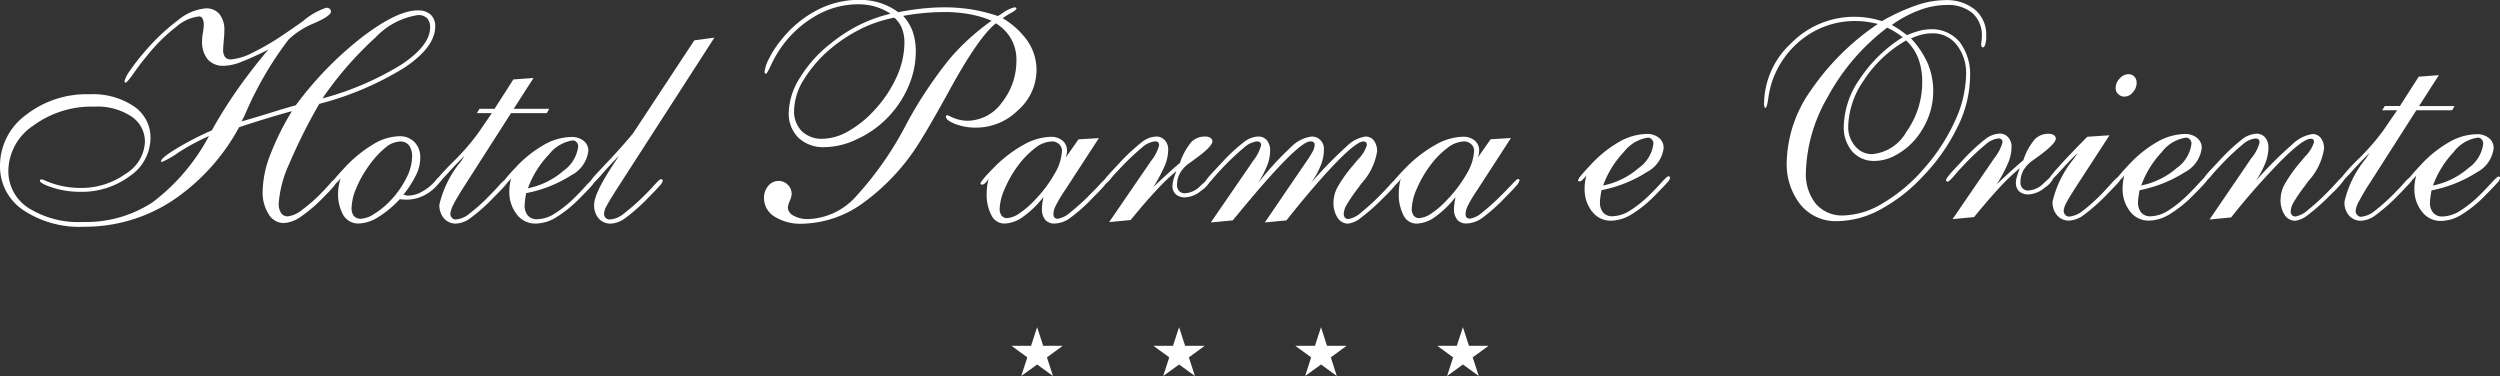
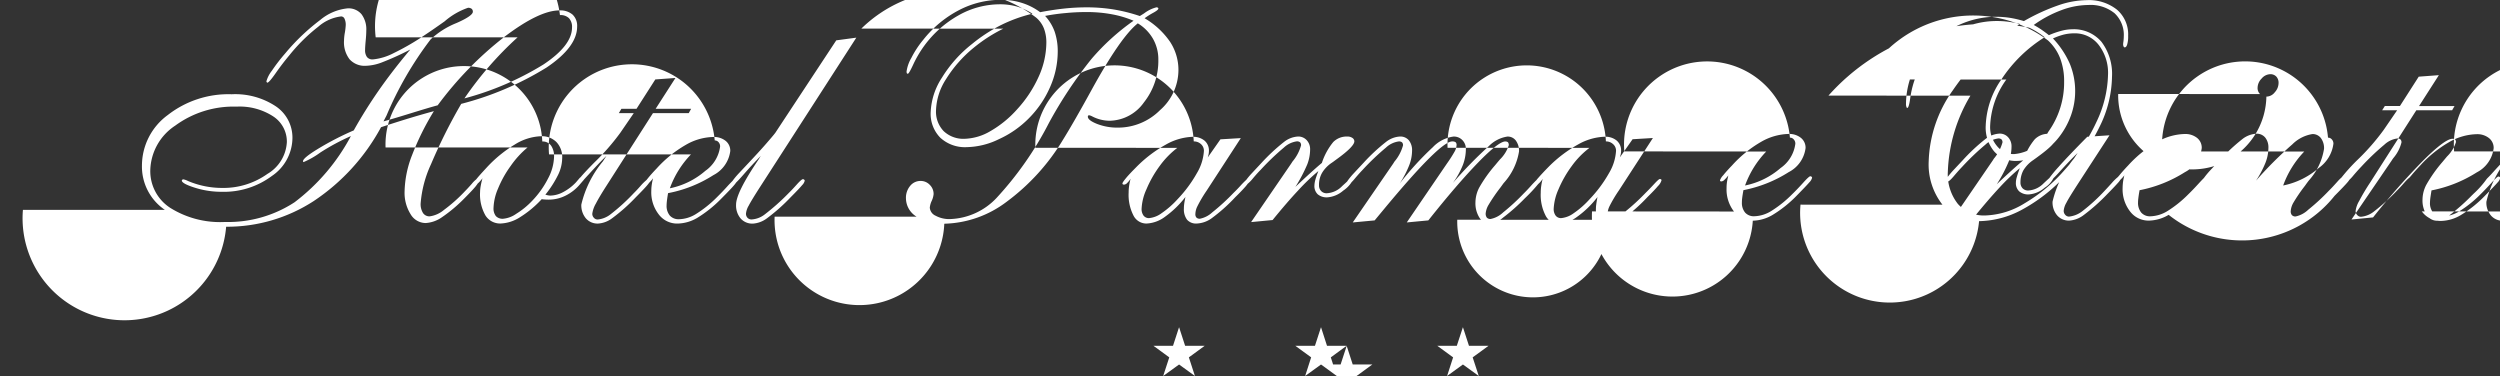
<svg xmlns="http://www.w3.org/2000/svg" width="186.176" height="28" viewBox="0 0 186.176 28">
  <rect x="0" y="0" width="186.176" height="28" fill="#333333" stroke="none" />
-   <path id="logo-light-S" d="M20406.945-900.855l-1.18.856.449-1.387-1.18-.861h1.455l.455-1.386.451,1.386h1.455l-1.18.861.455,1.387Zm-10.568,0-1.182.856.447-1.387-1.178-.861h1.461l.451-1.386.447,1.386h1.457l-1.174.861.447,1.387Zm-10.57,0-1.182.856.451-1.387-1.182-.861h1.459l.453-1.386.449,1.386h1.461l-1.18.861.451,1.387Zm-10.57,0-1.184.856.453-1.387-1.178-.861h1.457l.451-1.386.451,1.386h1.455l-1.176.861.451,1.387Zm-75.529-11.514a3.9,3.9,0,0,1-1.707-3.3,4.672,4.672,0,0,1,1.924-3.764,7.343,7.343,0,0,1,4.756-1.547,5.467,5.467,0,0,1,3.291.9,2.807,2.807,0,0,1,1.236,2.386,3.454,3.454,0,0,1-1.531,2.8,5.977,5.977,0,0,1-3.738,1.178,6.545,6.545,0,0,1-2.012-.309c-.635-.2-.957-.383-.957-.526a.124.124,0,0,1,.043-.07.161.161,0,0,1,.068-.022,1.256,1.256,0,0,1,.348.122,6.482,6.482,0,0,0,2.529.517,5.637,5.637,0,0,0,3.385-1.043,2.927,2.927,0,0,0,1.449-2.364,2.239,2.239,0,0,0-1.018-1.921,4.578,4.578,0,0,0-2.725-.726,7.33,7.33,0,0,0-4.568,1.413,4.1,4.1,0,0,0-1.859,3.334,3.253,3.253,0,0,0,1.5,2.8,7,7,0,0,0,4.057,1.043,9.044,9.044,0,0,0,5.182-1.465,14.99,14.99,0,0,0,4.2-4.933,16.611,16.611,0,0,0-2.27,1.221,6.347,6.347,0,0,1-1.252.717.03.03,0,0,1-.029-.026.067.067,0,0,1-.014-.043c0-.152.359-.456,1.086-.9a21.549,21.549,0,0,1,2.691-1.391q.841-1.506,1.859-2.973c.684-.978,1.465-1.995,2.355-3.051a21.07,21.07,0,0,1-2.186.987,3.648,3.648,0,0,1-1.129.226,1.51,1.51,0,0,1-1.207-.482,2.066,2.066,0,0,1-.416-1.387,3.727,3.727,0,0,1,.066-.617,4.79,4.79,0,0,0,.061-.526,1.049,1.049,0,0,0-.092-.5.278.278,0,0,0-.256-.165,3.158,3.158,0,0,0-1.7.769,12.937,12.937,0,0,0-2.146,2.121c-.342.408-.684.852-1.018,1.33s-.541.713-.623.713a.066.066,0,0,1-.049-.039.107.107,0,0,1-.02-.07,2.278,2.278,0,0,1,.4-.774,13.371,13.371,0,0,1,1-1.3,15.647,15.647,0,0,1,2.6-2.482,3.75,3.75,0,0,1,2.051-.869,1.262,1.262,0,0,1,1.027.435,1.876,1.876,0,0,1,.357,1.234c0,.178-.014.422-.043.73s-.045.543-.045.687a.853.853,0,0,0,.141.539.518.518,0,0,0,.434.178,4.245,4.245,0,0,0,1.568-.478,18.133,18.133,0,0,0,2.316-1.347c.379-.248.865-.587,1.467-1.013a5.219,5.219,0,0,1,1.742-1.008.442.442,0,0,1,.264.074.271.271,0,0,1,.092.222c0,.2-.408.487-1.225.843a6.168,6.168,0,0,0-1.924,1.221,26.036,26.036,0,0,0-3.279,5.663l-.227.439q.729-.2,2.072-.617c.9-.278,1.555-.474,1.965-.582a26.063,26.063,0,0,1,4.963-5.094q2.6-1.976,4.109-1.973a1.392,1.392,0,0,1,.973.313,1.145,1.145,0,0,1,.34.887q0,1.526-2.287,3.06a22.955,22.955,0,0,1-6.346,2.7,40.167,40.167,0,0,0-2.248,4.49,8.479,8.479,0,0,0-.773,2.917,1.232,1.232,0,0,0,.176.721.567.567,0,0,0,.5.248,2.082,2.082,0,0,0,1.064-.482,11.515,11.515,0,0,0,1.578-1.408c.139-.139.3-.317.49-.53a1.978,1.978,0,0,1,.322-.326l.012-.013c.113-.148.369-.435.77-.869a9.634,9.634,0,0,1,2.1-1.721,3.945,3.945,0,0,1,1.947-.617,1.525,1.525,0,0,1,1.156.439,1.614,1.614,0,0,1,.426,1.187,2.932,2.932,0,0,1-.295,1.23,7.983,7.983,0,0,1-.961,1.5.656.656,0,0,1,.1.022,1.072,1.072,0,0,0,.27.043,2.1,2.1,0,0,0,.965-.265,3.632,3.632,0,0,0,.947-.722l.293-.343a.105.105,0,0,1,.041-.026c.223-.27.574-.643,1.053-1.126a17.058,17.058,0,0,0,1.918-2.2l1-1.46h-1.113l.191-.322h1.125l1.4-2.186,1.5-.109-1.475,2.295h2.643l-.178.322h-2.664l-3.439,5.372c-.369.574-.643,1.03-.818,1.373a2.026,2.026,0,0,0-.262.748.424.424,0,0,0,.117.3.368.368,0,0,0,.275.13,1.827,1.827,0,0,0,1-.413,14.569,14.569,0,0,0,1.7-1.552c.164-.161.355-.365.572-.617a4.063,4.063,0,0,1,.375-.361c.029-.039.061-.078.1-.126.16-.2.377-.443.664-.743a8.872,8.872,0,0,1,2.139-1.734,4.254,4.254,0,0,1,2.064-.6,1.4,1.4,0,0,1,.922.287.937.937,0,0,1,.348.756,2.351,2.351,0,0,1-1.26,1.8,9.588,9.588,0,0,1-3.373,1.339c-.045.27-.074.469-.088.6a2.9,2.9,0,0,0-.021.3,1.128,1.128,0,0,0,.238.769.873.873,0,0,0,.684.274,2.5,2.5,0,0,0,1.248-.378,8.639,8.639,0,0,0,1.586-1.269c.252-.248.525-.53.813-.852.139-.152.252-.265.334-.348.014-.017.027-.035.039-.052a5.781,5.781,0,0,1,.418-.5l.734-.782c.461-.491.887-.948,1.262-1.378s.625-.722.738-.874l4.541-6.889,1.494-.2-7.092,11c-.488.756-.795,1.26-.926,1.517a1.412,1.412,0,0,0-.2.6.43.43,0,0,0,.117.3.4.4,0,0,0,.3.122,1.756,1.756,0,0,0,.938-.343,16.4,16.4,0,0,0,1.826-1.621c.174-.169.373-.382.607-.643s.383-.391.447-.391a.139.139,0,0,1,.1.035.1.1,0,0,1,.039.078.66.66,0,0,1-.189.326c-.127.156-.414.461-.865.913a13.639,13.639,0,0,1-1.752,1.556,1.952,1.952,0,0,1-1.057.4,1.161,1.161,0,0,1-.908-.382,1.5,1.5,0,0,1-.34-1.035q0-.887,1.664-3.342l.178-.283c-.41.417-.842.878-1.281,1.382-.238.274-.426.474-.557.6a2,2,0,0,1-.164.213q-.214.254-.955,1a9.188,9.188,0,0,1-1.773,1.417,2.989,2.989,0,0,1-1.475.426,1.711,1.711,0,0,1-1.4-.687,2.68,2.68,0,0,1-.551-1.739,3.358,3.358,0,0,1,.033-.456,3.958,3.958,0,0,1,.1-.491,2.848,2.848,0,0,1-.3.343c-.031.048-.074.1-.123.161-.129.156-.416.461-.867.913a13.233,13.233,0,0,1-1.754,1.556,1.941,1.941,0,0,1-1.055.4,1.145,1.145,0,0,1-.9-.382,1.5,1.5,0,0,1-.344-1.035,7.846,7.846,0,0,1,1.6-3.208c.121-.183.207-.322.27-.417q-.627.613-1.309,1.369c-.145.152-.264.287-.369.4v0a.092.092,0,0,1-.018.03l-.26.3a3.319,3.319,0,0,1-1.084.861,2.791,2.791,0,0,1-1.264.3,3.012,3.012,0,0,1-.312-.013c-.074,0-.145-.013-.205-.022a7.818,7.818,0,0,1-1.613,1.343,2.89,2.89,0,0,1-1.434.469,1.287,1.287,0,0,1-1.143-.6,3.145,3.145,0,0,1-.4-1.734,2.739,2.739,0,0,1,.047-.461,5.152,5.152,0,0,1,.135-.574,2.752,2.752,0,0,1-.309.348c-.012.009-.021.017-.035.026-.043.065-.1.143-.172.235-.176.213-.457.509-.846.9a11.044,11.044,0,0,1-1.668,1.4,2.358,2.358,0,0,1-1.209.426,1.314,1.314,0,0,1-1.121-.665,3,3,0,0,1-.443-1.7,7.834,7.834,0,0,1,.549-2.673,19.634,19.634,0,0,1,1.633-3.295c-.764.209-1.465.413-2.1.609s-1.244.391-1.836.587a15.366,15.366,0,0,1-5.014,5.5,11.846,11.846,0,0,1-6.521,1.912A7.543,7.543,0,0,1,20299.707-912.369Zm27.006-4.646a6.847,6.847,0,0,0-1.25,1.369,7.939,7.939,0,0,0-.941,1.682,3.942,3.942,0,0,0-.34,1.447.922.922,0,0,0,.174.609.683.683,0,0,0,.535.2,2.007,2.007,0,0,0,.982-.369,5.932,5.932,0,0,0,1.188-.969,6.9,6.9,0,0,0,1.191-1.678,3.641,3.641,0,0,0,.438-1.608,1.37,1.37,0,0,0-.227-.83.771.771,0,0,0-.65-.3A1.824,1.824,0,0,0,20326.713-917.015Zm12.174.513a7.127,7.127,0,0,0-1.574,2.525,5.781,5.781,0,0,0,2.643-1.3,2.611,2.611,0,0,0,1.1-1.817.463.463,0,0,0-.117-.317.37.37,0,0,0-.285-.13A2.751,2.751,0,0,0,20338.887-916.5Zm-12.91-8.719a25.712,25.712,0,0,0-3.963,4.551,22,22,0,0,0,5.877-2.521q2.139-1.421,2.137-2.764a.947.947,0,0,0-.229-.691.9.9,0,0,0-.67-.23A5.458,5.458,0,0,0,20325.977-925.221Zm29.709,13.357a1.616,1.616,0,0,1-.791-1.373,1.377,1.377,0,0,1,.316-.922.984.984,0,0,1,.775-.365.929.929,0,0,1,.684.291.945.945,0,0,1,.285.687,1.515,1.515,0,0,1-.143.509,1.57,1.57,0,0,0-.141.5.714.714,0,0,0,.428.6,2.118,2.118,0,0,0,1.09.252,4.982,4.982,0,0,0,3.445-1.565,25.011,25.011,0,0,0,3.9-5.576,31.609,31.609,0,0,1,3.176-4.781,16.846,16.846,0,0,1,3.135-2.847,7.63,7.63,0,0,0-1.619-.482,10.118,10.118,0,0,0-1.844-.165,15.787,15.787,0,0,0-1.586.074,15.184,15.184,0,0,0-1.539.213,3.447,3.447,0,0,1,.713,1.174,4.532,4.532,0,0,1,.229,1.487,6.539,6.539,0,0,1-.564,2.625,7.563,7.563,0,0,1-1.6,2.352,7.461,7.461,0,0,1-2.221,1.543,5.655,5.655,0,0,1-2.377.591,2.706,2.706,0,0,1-1.982-.7,2.532,2.532,0,0,1-.717-1.912,5.051,5.051,0,0,1,.834-2.556,9.518,9.518,0,0,1,2.238-2.508,11.709,11.709,0,0,1,2.137-1.4,11.072,11.072,0,0,1,2.371-.861,4.467,4.467,0,0,0-1.135-.526,4.624,4.624,0,0,0-1.309-.174,6.272,6.272,0,0,0-3.068.826,8.051,8.051,0,0,0-2.574,2.3,8.451,8.451,0,0,0-.791,1.352c-.213.461-.348.691-.4.691s-.062-.009-.074-.026a.373.373,0,0,1-.027-.126,2.743,2.743,0,0,1,.354-1.017,7.19,7.19,0,0,1,.9-1.369,8.247,8.247,0,0,1,2.65-2.195,6.737,6.737,0,0,1,3.125-.769,5.087,5.087,0,0,1,1.564.23,4.557,4.557,0,0,1,1.355.691c.639-.122,1.248-.213,1.816-.274a15.809,15.809,0,0,1,1.662-.087,12.6,12.6,0,0,1,1.99.156,12.381,12.381,0,0,1,1.955.491c.074-.043.184-.113.322-.2a2.591,2.591,0,0,1,.912-.448.208.208,0,0,1,.109.026.077.077,0,0,1,.039.061c0,.074-.125.178-.379.317a5.728,5.728,0,0,0-.646.409,5.946,5.946,0,0,1,1.891,1.747,3.819,3.819,0,0,1,.629,2.121,3.987,3.987,0,0,1-1.373,2.977,4.416,4.416,0,0,1-3.125,1.3,4.167,4.167,0,0,1-1.559-.274c-.457-.183-.689-.361-.689-.539a.125.125,0,0,1,.02-.078c.008-.013.035-.022.072-.03a.83.83,0,0,1,.236.087,2.835,2.835,0,0,0,1.3.322,3.191,3.191,0,0,0,2.543-1.36,4.988,4.988,0,0,0,1.078-3.19,3.079,3.079,0,0,0-.4-1.556,3.212,3.212,0,0,0-1.129-1.147q-1.28,1.01-3.461,4.99-1.295,2.36-2.1,3.66a15.96,15.96,0,0,1-4.209,4.638,7.989,7.989,0,0,1-4.641,1.634A3.632,3.632,0,0,1,20355.686-911.865Zm6.459-14a11.408,11.408,0,0,0-2.2,1.417,9.465,9.465,0,0,0-2.068,2.347,4.532,4.532,0,0,0-.742,2.312,2.085,2.085,0,0,0,.572,1.556,2.13,2.13,0,0,0,1.564.569,4,4,0,0,0,1.926-.578,7.972,7.972,0,0,0,1.973-1.613,9.094,9.094,0,0,0,1.613-2.443,6.2,6.2,0,0,0,.568-2.5,2.913,2.913,0,0,0-.182-1.087,2.034,2.034,0,0,0-.574-.8A9.973,9.973,0,0,0,20362.145-925.869Zm44.379,14.235a1.248,1.248,0,0,1-.246-.835,2.269,2.269,0,0,1,.027-.326q.021-.182.088-.535a7.212,7.212,0,0,1-1.523,1.478,2.471,2.471,0,0,1-1.377.5,1.071,1.071,0,0,1-.969-.608,3.353,3.353,0,0,1-.355-1.686,3.46,3.46,0,0,1,.039-.53,4.019,4.019,0,0,1,.107-.513,1.622,1.622,0,0,1-.262.322.54.54,0,0,1-.064.057,11.208,11.208,0,0,1-.865.939l-.139.135a14.271,14.271,0,0,1-1.6,1.421,1.97,1.97,0,0,1-.979.465.934.934,0,0,1-.8-.439,2.01,2.01,0,0,1-.3-1.152,2.444,2.444,0,0,1,.273-1.078,10.243,10.243,0,0,1,1.2-1.691c.082-.1.2-.243.354-.422a2.581,2.581,0,0,0,.658-1.065.378.378,0,0,0-.059-.209.332.332,0,0,0-.2-.065c-.328,0-1.01.522-2.029,1.573s-2.256,2.482-3.705,4.307l-1.607.152,2.992-4.385a9.889,9.889,0,0,0,.59-.926,1.1,1.1,0,0,0,.127-.448.264.264,0,0,0-.07-.213.428.428,0,0,0-.256-.061q-.9,0-5.1,5.068l-.674.813-1.631.152,3.014-4.385.09-.144a3.169,3.169,0,0,0,.639-1.208.3.3,0,0,0-.072-.226.348.348,0,0,0-.238-.07,1.726,1.726,0,0,0-.961.461,18.516,18.516,0,0,0-1.74,1.66c-.156.161-.342.369-.561.626a3.534,3.534,0,0,1-.26.291,2.137,2.137,0,0,1-.621.626,2.026,2.026,0,0,1-1.174.5,1.032,1.032,0,0,1-.723-.226.834.834,0,0,1-.248-.652,1.793,1.793,0,0,1,.066-.417c.047-.169.123-.387.227-.661a15.336,15.336,0,0,0-1.508,1.447c-.553.587-1.187,1.326-1.9,2.2l-1.6.152,2.99-4.364.092-.144a3.169,3.169,0,0,0,.639-1.208.318.318,0,0,0-.074-.226.365.365,0,0,0-.244-.07,1.756,1.756,0,0,0-.959.461,18.391,18.391,0,0,0-1.734,1.66c-.162.161-.348.369-.566.626a2.648,2.648,0,0,1-.4.413c-.033.052-.082.109-.129.169-.174.2-.437.482-.8.835a12.443,12.443,0,0,1-1.791,1.591,2.05,2.05,0,0,1-1.086.365.883.883,0,0,1-.705-.282,1.28,1.28,0,0,1-.238-.835,2.508,2.508,0,0,1,.021-.326q.021-.182.094-.535a7.313,7.313,0,0,1-1.527,1.478,2.485,2.485,0,0,1-1.373.5,1.076,1.076,0,0,1-.975-.608,3.353,3.353,0,0,1-.355-1.686,3.726,3.726,0,0,1,.039-.53,3.712,3.712,0,0,1,.109-.513,1.694,1.694,0,0,1-.262.322.34.34,0,0,1-.213.117.208.208,0,0,1-.107-.022.089.089,0,0,1-.027-.065c0-.061.1-.2.291-.43s.457-.5.787-.835a9.7,9.7,0,0,1,2.164-1.634,4.323,4.323,0,0,1,1.988-.574,1.328,1.328,0,0,1,.881.283.966.966,0,0,1,.33.761,1.394,1.394,0,0,1-.021.23,2,2,0,0,1-.07.265l.947-1.352,1.518-.091-2.529,3.89a9.986,9.986,0,0,0-.707,1.191,1.375,1.375,0,0,0-.148.569.363.363,0,0,0,.082.269.338.338,0,0,0,.266.083,1.886,1.886,0,0,0,.916-.478,15.6,15.6,0,0,0,1.568-1.434c.18-.174.393-.391.621-.648.15-.156.26-.265.332-.326a5.524,5.524,0,0,1,.408-.487l.729-.782a14.346,14.346,0,0,1,1.684-1.565,1.838,1.838,0,0,1,1.039-.4.842.842,0,0,1,.648.274.981.981,0,0,1,.252.691,3.144,3.144,0,0,1-.209,1.1,11.337,11.337,0,0,1-.891,1.691l.021-.022q1.245-1.174,1.955-1.769a4.777,4.777,0,0,1,.848-1.556,1.406,1.406,0,0,1,1.037-.409.65.65,0,0,1,.381.1.31.31,0,0,1,.152.256c0,.256-.443.708-1.34,1.352-.148.109-.266.2-.348.252a2.386,2.386,0,0,0-.725.761,1.785,1.785,0,0,0-.219.9.6.6,0,0,0,.16.439.552.552,0,0,0,.414.165,1.715,1.715,0,0,0,1.154-.539c.152-.139.281-.252.369-.339.02-.03.041-.065.068-.1a5.317,5.317,0,0,1,.416-.5l.73-.782a13.845,13.845,0,0,1,1.682-1.565,1.838,1.838,0,0,1,1.039-.4.826.826,0,0,1,.66.282,1.17,1.17,0,0,1,.238.782,3.04,3.04,0,0,1-.217,1.087,7.536,7.536,0,0,1-.7,1.343,22.591,22.591,0,0,1,2.465-2.7,2.588,2.588,0,0,1,1.537-.791.874.874,0,0,1,.666.269.924.924,0,0,1,.256.674,3.324,3.324,0,0,1-.23,1.191,6.184,6.184,0,0,1-.734,1.317,31.511,31.511,0,0,1,2.678-2.743,2.448,2.448,0,0,1,1.379-.708.749.749,0,0,1,.629.3,1.3,1.3,0,0,1,.238.8,4.574,4.574,0,0,1-1.146,2.365c-.123.165-.213.3-.281.382a12.829,12.829,0,0,0-.84,1.234,1.5,1.5,0,0,0-.219.656.5.5,0,0,0,.088.3.356.356,0,0,0,.283.1,1.907,1.907,0,0,0,.934-.491,16.1,16.1,0,0,0,1.551-1.43c.178-.174.389-.4.619-.661.125-.13.221-.235.295-.3.043-.057.1-.126.166-.2.2-.226.455-.5.785-.835a9.749,9.749,0,0,1,2.164-1.634,4.3,4.3,0,0,1,1.986-.574,1.322,1.322,0,0,1,.883.283.962.962,0,0,1,.332.761,1.643,1.643,0,0,1-.021.23,2.391,2.391,0,0,1-.072.265l.949-1.352,1.512-.091-2.523,3.89a10.091,10.091,0,0,0-.709,1.191,1.473,1.473,0,0,0-.148.569.381.381,0,0,0,.078.269.372.372,0,0,0,.275.083,1.911,1.911,0,0,0,.912-.478,16.034,16.034,0,0,0,1.568-1.434c.178-.174.387-.391.625-.648s.381-.387.43-.387a.192.192,0,0,1,.1.022.084.084,0,0,1,.033.07.932.932,0,0,1-.26.426q-.255.306-.795.835a12.772,12.772,0,0,1-1.791,1.591,2.082,2.082,0,0,1-1.086.365A.873.873,0,0,1,20406.523-911.634Zm-.725-5.359a6.3,6.3,0,0,0-1.316,1.347,8.448,8.448,0,0,0-.99,1.734,4.025,4.025,0,0,0-.361,1.465.817.817,0,0,0,.148.5.5.5,0,0,0,.4.187,1.875,1.875,0,0,0,.953-.374,6.565,6.565,0,0,0,1.182-1.043,9.521,9.521,0,0,0,1.447-1.952,3.653,3.653,0,0,0,.514-1.643.646.646,0,0,0-.223-.5.754.754,0,0,0-.533-.2A2.143,2.143,0,0,0,20405.8-916.993Zm-30.693,0a6.383,6.383,0,0,0-1.312,1.347,8.334,8.334,0,0,0-.986,1.734,3.925,3.925,0,0,0-.365,1.465.817.817,0,0,0,.148.5.5.5,0,0,0,.4.187,1.863,1.863,0,0,0,.951-.374,6.787,6.787,0,0,0,1.188-1.043,9.638,9.638,0,0,0,1.443-1.952,3.646,3.646,0,0,0,.512-1.643.651.651,0,0,0-.221-.5.764.764,0,0,0-.537-.2A2.172,2.172,0,0,0,20375.105-916.993Zm56.979,4.233a4.852,4.852,0,0,1-1.025-3.238,9.586,9.586,0,0,1,1.8-5.285,18.627,18.627,0,0,1,4.984-4.938c-.334-.078-.635-.135-.889-.169a6.507,6.507,0,0,0-.752-.048,6.359,6.359,0,0,0-3.82,1.217,6.741,6.741,0,0,0-2.418,3.3,7.336,7.336,0,0,0-.283,1.243c-.064.474-.137.713-.221.713-.023,0-.045-.026-.061-.083a.527.527,0,0,1-.031-.2,6.2,6.2,0,0,1,2.014-4.533,6.579,6.579,0,0,1,4.754-1.973,6.946,6.946,0,0,1,.975.078,7.784,7.784,0,0,1,1.039.243,14.968,14.968,0,0,1,2.568-1.178,6.677,6.677,0,0,1,2.1-.382,3.362,3.362,0,0,1,2.26.708,2.428,2.428,0,0,1,.834,1.952,2.107,2.107,0,0,1-.07.635c-.043.148-.107.222-.191.222-.029,0-.057-.022-.078-.065a.375.375,0,0,1-.035-.165,2.074,2.074,0,0,1,.027-.235c.012-.122.021-.23.021-.326a2.22,2.22,0,0,0-.687-1.752,2.837,2.837,0,0,0-1.957-.613,5.84,5.84,0,0,0-2.006.387,8.633,8.633,0,0,0-2.053,1.1c.248.139.461.269.645.4s.338.243.482.361a6.46,6.46,0,0,1,.947-.33,3.2,3.2,0,0,1,.781-.109,2.694,2.694,0,0,1,2.188.935,3.959,3.959,0,0,1,.783,2.617,8.6,8.6,0,0,1-.92,3.695,14.181,14.181,0,0,1-2.6,3.712,12.375,12.375,0,0,1-3.178,2.473,6.907,6.907,0,0,1-3.2.856A3.387,3.387,0,0,1,20432.084-912.76Zm2.082-8.119a11.782,11.782,0,0,0-1.682,5.659,3.554,3.554,0,0,0,.746,2.4,2.577,2.577,0,0,0,2.066.861,5.909,5.909,0,0,0,2.895-.9,12.132,12.132,0,0,0,2.994-2.491,14.233,14.233,0,0,0,2.373-3.586,8.548,8.548,0,0,0,.855-3.5,3.4,3.4,0,0,0-.7-2.23,2.234,2.234,0,0,0-1.816-.856,3.319,3.319,0,0,0-.773.091,4.747,4.747,0,0,0-.811.291,6.585,6.585,0,0,1,1.262,1.9,5.345,5.345,0,0,1,.391,2.043,5.326,5.326,0,0,1-.312,1.786,5.836,5.836,0,0,1-.9,1.63,5,5,0,0,1-1.5,1.287,3.324,3.324,0,0,1-1.633.474,2.136,2.136,0,0,1-1.687-.708,2.76,2.76,0,0,1-.629-1.908,6.381,6.381,0,0,1,1.2-3.5,10.445,10.445,0,0,1,3.189-3.095,5.513,5.513,0,0,0-.547-.383,4.837,4.837,0,0,0-.607-.33A15.963,15.963,0,0,0,20434.166-920.879Zm2.674-1.2a6.284,6.284,0,0,0-1.205,3.469,2.179,2.179,0,0,0,.51,1.482,1.6,1.6,0,0,0,1.264.6,3.243,3.243,0,0,0,2.561-1.665,6.3,6.3,0,0,0,1.174-3.721,4.8,4.8,0,0,0-.3-1.76,3.538,3.538,0,0,0-.9-1.317A9.279,9.279,0,0,0,20436.84-922.083Zm41.512,9.827a2.685,2.685,0,0,1-.553-1.743,3.368,3.368,0,0,1,.035-.456c.025-.156.059-.317.1-.487a2.773,2.773,0,0,1-.3.339c-.033.048-.072.1-.123.165-.127.152-.418.456-.865.913a14.1,14.1,0,0,1-1.756,1.556,1.982,1.982,0,0,1-1.057.4,1.156,1.156,0,0,1-.9-.387,1.474,1.474,0,0,1-.342-1.03,7.787,7.787,0,0,1,1.594-3.212l.273-.413q-.636.613-1.312,1.365c-.213.239-.391.422-.52.548a6.833,6.833,0,0,1-.98,1.108l-.133.13a15.015,15.015,0,0,1-1.6,1.426,2.014,2.014,0,0,1-.979.465.927.927,0,0,1-.8-.439,1.981,1.981,0,0,1-.3-1.156,2.409,2.409,0,0,1,.277-1.074,10.552,10.552,0,0,1,1.2-1.7c.082-.1.2-.239.348-.417a2.58,2.58,0,0,0,.664-1.065.306.306,0,0,0-.055-.2.311.311,0,0,0-.205-.052q-.542,0-2.129,1.569a53,53,0,0,0-3.783,4.286l-1.607.156,2.99-4.386a1.973,1.973,0,0,1,.145-.209,2.885,2.885,0,0,0,.588-1.143.3.3,0,0,0-.076-.226.33.33,0,0,0-.238-.07,1.737,1.737,0,0,0-.961.461,18.321,18.321,0,0,0-1.738,1.66q-.234.241-.562.626a3.07,3.07,0,0,1-.3.326,1.778,1.778,0,0,1-.152.2c-.143.17-.459.5-.957,1A8.8,8.8,0,0,1,20459.5-912a3,3,0,0,1-1.475.43,1.722,1.722,0,0,1-1.4-.687,2.685,2.685,0,0,1-.553-1.743,4.118,4.118,0,0,1,.031-.456,4.516,4.516,0,0,1,.1-.487,2.72,2.72,0,0,1-.307.339,1.2,1.2,0,0,1-.119.165c-.131.152-.416.456-.865.913a14.24,14.24,0,0,1-1.756,1.556,1.987,1.987,0,0,1-1.057.4,1.153,1.153,0,0,1-.9-.387,1.482,1.482,0,0,1-.344-1.03,7.828,7.828,0,0,1,1.6-3.212c.121-.183.209-.322.271-.413-.424.409-.857.865-1.311,1.365-.2.226-.369.4-.5.526a1.76,1.76,0,0,1-.646.7,2.03,2.03,0,0,1-1.174.5,1.039,1.039,0,0,1-.723-.226.839.839,0,0,1-.248-.652,1.5,1.5,0,0,1,.07-.417c.045-.17.121-.391.223-.661a15.441,15.441,0,0,0-1.51,1.443q-.826.887-1.895,2.2l-1.607.156,2.99-4.364.09-.143a3.217,3.217,0,0,0,.641-1.208.311.311,0,0,0-.074-.226.338.338,0,0,0-.24-.07,1.733,1.733,0,0,0-.959.461,18.321,18.321,0,0,0-1.738,1.66q-.234.241-.562.626c-.26.313-.434.469-.516.469a.124.124,0,0,1-.08-.026.07.07,0,0,1-.033-.061.465.465,0,0,1,.109-.243,6.411,6.411,0,0,1,.416-.5l.73-.778a13.967,13.967,0,0,1,1.682-1.569,1.87,1.87,0,0,1,1.043-.4.833.833,0,0,1,.643.274.991.991,0,0,1,.252.7,3.119,3.119,0,0,1-.207,1.1,10.849,10.849,0,0,1-.893,1.7l.023-.022c.83-.787,1.484-1.373,1.957-1.769a4.658,4.658,0,0,1,.848-1.556,1.412,1.412,0,0,1,1.041-.413.644.644,0,0,1,.375.1.3.3,0,0,1,.152.261c0,.256-.443.7-1.34,1.352-.146.109-.264.191-.348.252a2.444,2.444,0,0,0-.725.756,1.876,1.876,0,0,0-.217.9.614.614,0,0,0,.158.439.569.569,0,0,0,.414.165,1.743,1.743,0,0,0,1.156-.539c.178-.165.322-.3.418-.383a9.228,9.228,0,0,1,.674-.817c.508-.574,1.229-1.326,2.158-2.265l1.652-.109-2.281,3.508c-.486.752-.8,1.256-.93,1.517a1.442,1.442,0,0,0-.2.6.441.441,0,0,0,.117.3.37.37,0,0,0,.279.13,1.94,1.94,0,0,0,1.043-.443,13.5,13.5,0,0,0,1.654-1.526c.129-.135.293-.317.492-.535a3.608,3.608,0,0,1,.457-.448c.027-.035.063-.074.1-.117q.234-.293.66-.743a9.029,9.029,0,0,1,2.145-1.739,4.289,4.289,0,0,1,2.064-.6,1.406,1.406,0,0,1,.922.291.934.934,0,0,1,.348.752,2.351,2.351,0,0,1-1.256,1.8,9.778,9.778,0,0,1-3.375,1.343c-.047.269-.078.465-.09.591a2.219,2.219,0,0,0-.023.309,1.129,1.129,0,0,0,.24.769.858.858,0,0,0,.682.274,2.55,2.55,0,0,0,1.248-.378,8.564,8.564,0,0,0,1.582-1.269c.256-.248.529-.535.816-.852.141-.152.252-.269.334-.348a.631.631,0,0,0,.041-.057,6.411,6.411,0,0,1,.416-.5l.73-.778a13.967,13.967,0,0,1,1.682-1.569,1.87,1.87,0,0,1,1.043-.4.813.813,0,0,1,.656.287,1.158,1.158,0,0,1,.238.778,3.1,3.1,0,0,1-.215,1.091,7.654,7.654,0,0,1-.705,1.339,28.3,28.3,0,0,1,2.7-2.7,2.723,2.723,0,0,1,1.5-.769.77.77,0,0,1,.629.3,1.256,1.256,0,0,1,.234.8,4.579,4.579,0,0,1-1.133,2.36c-.131.17-.223.3-.283.387a11.87,11.87,0,0,0-.848,1.234,1.465,1.465,0,0,0-.217.656.433.433,0,0,0,.088.3.348.348,0,0,0,.281.1,1.951,1.951,0,0,0,.934-.5,15.542,15.542,0,0,0,1.547-1.426c.184-.178.387-.4.621-.661a3.345,3.345,0,0,1,.314-.317,13.535,13.535,0,0,1,1.221-1.343,16.629,16.629,0,0,0,1.918-2.2l1-1.46h-1.117l.2-.317h1.125l1.4-2.186,1.5-.113-1.475,2.3h2.643l-.182.317h-2.666l-3.436,5.377a15.907,15.907,0,0,0-.818,1.374,1.956,1.956,0,0,0-.266.748.422.422,0,0,0,.123.3.356.356,0,0,0,.273.13,1.817,1.817,0,0,0,1-.417,14.939,14.939,0,0,0,1.7-1.547c.164-.161.352-.369.568-.617a3.275,3.275,0,0,1,.379-.365c.025-.035.061-.078.1-.122.162-.2.381-.443.664-.743a8.908,8.908,0,0,1,2.143-1.739,4.281,4.281,0,0,1,2.061-.6,1.4,1.4,0,0,1,.922.291.928.928,0,0,1,.348.752,2.342,2.342,0,0,1-1.256,1.8,9.719,9.719,0,0,1-3.373,1.343c-.043.269-.074.465-.09.591a3.053,3.053,0,0,0-.023.309,1.111,1.111,0,0,0,.244.769.856.856,0,0,0,.676.274,2.534,2.534,0,0,0,1.25-.378,8.568,8.568,0,0,0,1.586-1.269c.256-.248.525-.535.816-.852s.463-.478.521-.478a.158.158,0,0,1,.1.035.1.1,0,0,1,.039.074.771.771,0,0,1-.213.352c-.143.17-.465.5-.955,1a8.869,8.869,0,0,1-1.777,1.417,3,3,0,0,1-1.475.43A1.728,1.728,0,0,1,20478.352-912.256Zm2.408-4.468a7.206,7.206,0,0,0-1.576,2.53,5.729,5.729,0,0,0,2.641-1.3,2.6,2.6,0,0,0,1.1-1.812.471.471,0,0,0-.113-.317.366.366,0,0,0-.285-.135A2.753,2.753,0,0,0,20480.76-916.724Zm-21.732,0a7.142,7.142,0,0,0-1.572,2.53,5.764,5.764,0,0,0,2.643-1.3,2.609,2.609,0,0,0,1.1-1.812.455.455,0,0,0-.117-.317.367.367,0,0,0-.287-.135A2.766,2.766,0,0,0,20459.027-916.724Zm-42.469,4.468a2.674,2.674,0,0,1-.553-1.743,3.064,3.064,0,0,1,.031-.456c.025-.156.061-.317.1-.487a2.8,2.8,0,0,1-.309.343.327.327,0,0,1-.2.1.224.224,0,0,1-.084-.013c-.018-.013-.025-.035-.025-.074a.992.992,0,0,1,.234-.365q.234-.293.666-.743a8.894,8.894,0,0,1,2.139-1.739,4.3,4.3,0,0,1,2.064-.6,1.393,1.393,0,0,1,.92.291.939.939,0,0,1,.348.752,2.337,2.337,0,0,1-1.256,1.8,9.719,9.719,0,0,1-3.373,1.343c-.047.269-.078.465-.092.591a2.131,2.131,0,0,0-.02.309,1.119,1.119,0,0,0,.238.769.865.865,0,0,0,.684.274,2.526,2.526,0,0,0,1.244-.378,8.631,8.631,0,0,0,1.584-1.269c.256-.248.531-.535.816-.852s.465-.478.521-.478a.142.142,0,0,1,.1.035.093.093,0,0,1,.039.074.753.753,0,0,1-.213.352c-.143.17-.461.5-.951,1a8.979,8.979,0,0,1-1.777,1.417,3.02,3.02,0,0,1-1.475.43A1.719,1.719,0,0,1,20416.559-912.256Zm2.4-4.468a7.178,7.178,0,0,0-1.576,2.53,5.762,5.762,0,0,0,2.645-1.3,2.6,2.6,0,0,0,1.1-1.812.455.455,0,0,0-.117-.317.362.362,0,0,0-.287-.135A2.767,2.767,0,0,0,20418.963-916.724Zm36.779-4.277a.612.612,0,0,1-.187-.469,1,1,0,0,1,.3-.687.875.875,0,0,1,.646-.326.6.6,0,0,1,.453.183.673.673,0,0,1,.164.465,1.032,1.032,0,0,1-.283.7.8.8,0,0,1-.625.322A.617.617,0,0,1,20455.742-921Z" transform="translate(-20298 927.999)" fill="#fff" />
+   <path id="logo-light-S" d="M20406.945-900.855l-1.18.856.449-1.387-1.18-.861h1.455l.455-1.386.451,1.386h1.455l-1.18.861.455,1.387Zm-10.568,0-1.182.856.447-1.387-1.178-.861h1.461l.451-1.386.447,1.386h1.457l-1.174.861.447,1.387Zh1.459l.453-1.386.449,1.386h1.461l-1.18.861.451,1.387Zm-10.57,0-1.184.856.453-1.387-1.178-.861h1.457l.451-1.386.451,1.386h1.455l-1.176.861.451,1.387Zm-75.529-11.514a3.9,3.9,0,0,1-1.707-3.3,4.672,4.672,0,0,1,1.924-3.764,7.343,7.343,0,0,1,4.756-1.547,5.467,5.467,0,0,1,3.291.9,2.807,2.807,0,0,1,1.236,2.386,3.454,3.454,0,0,1-1.531,2.8,5.977,5.977,0,0,1-3.738,1.178,6.545,6.545,0,0,1-2.012-.309c-.635-.2-.957-.383-.957-.526a.124.124,0,0,1,.043-.07.161.161,0,0,1,.068-.022,1.256,1.256,0,0,1,.348.122,6.482,6.482,0,0,0,2.529.517,5.637,5.637,0,0,0,3.385-1.043,2.927,2.927,0,0,0,1.449-2.364,2.239,2.239,0,0,0-1.018-1.921,4.578,4.578,0,0,0-2.725-.726,7.33,7.33,0,0,0-4.568,1.413,4.1,4.1,0,0,0-1.859,3.334,3.253,3.253,0,0,0,1.5,2.8,7,7,0,0,0,4.057,1.043,9.044,9.044,0,0,0,5.182-1.465,14.99,14.99,0,0,0,4.2-4.933,16.611,16.611,0,0,0-2.27,1.221,6.347,6.347,0,0,1-1.252.717.03.03,0,0,1-.029-.026.067.067,0,0,1-.014-.043c0-.152.359-.456,1.086-.9a21.549,21.549,0,0,1,2.691-1.391q.841-1.506,1.859-2.973c.684-.978,1.465-1.995,2.355-3.051a21.07,21.07,0,0,1-2.186.987,3.648,3.648,0,0,1-1.129.226,1.51,1.51,0,0,1-1.207-.482,2.066,2.066,0,0,1-.416-1.387,3.727,3.727,0,0,1,.066-.617,4.79,4.79,0,0,0,.061-.526,1.049,1.049,0,0,0-.092-.5.278.278,0,0,0-.256-.165,3.158,3.158,0,0,0-1.7.769,12.937,12.937,0,0,0-2.146,2.121c-.342.408-.684.852-1.018,1.33s-.541.713-.623.713a.066.066,0,0,1-.049-.039.107.107,0,0,1-.02-.07,2.278,2.278,0,0,1,.4-.774,13.371,13.371,0,0,1,1-1.3,15.647,15.647,0,0,1,2.6-2.482,3.75,3.75,0,0,1,2.051-.869,1.262,1.262,0,0,1,1.027.435,1.876,1.876,0,0,1,.357,1.234c0,.178-.014.422-.043.73s-.045.543-.045.687a.853.853,0,0,0,.141.539.518.518,0,0,0,.434.178,4.245,4.245,0,0,0,1.568-.478,18.133,18.133,0,0,0,2.316-1.347c.379-.248.865-.587,1.467-1.013a5.219,5.219,0,0,1,1.742-1.008.442.442,0,0,1,.264.074.271.271,0,0,1,.092.222c0,.2-.408.487-1.225.843a6.168,6.168,0,0,0-1.924,1.221,26.036,26.036,0,0,0-3.279,5.663l-.227.439q.729-.2,2.072-.617c.9-.278,1.555-.474,1.965-.582a26.063,26.063,0,0,1,4.963-5.094q2.6-1.976,4.109-1.973a1.392,1.392,0,0,1,.973.313,1.145,1.145,0,0,1,.34.887q0,1.526-2.287,3.06a22.955,22.955,0,0,1-6.346,2.7,40.167,40.167,0,0,0-2.248,4.49,8.479,8.479,0,0,0-.773,2.917,1.232,1.232,0,0,0,.176.721.567.567,0,0,0,.5.248,2.082,2.082,0,0,0,1.064-.482,11.515,11.515,0,0,0,1.578-1.408c.139-.139.3-.317.49-.53a1.978,1.978,0,0,1,.322-.326l.012-.013c.113-.148.369-.435.77-.869a9.634,9.634,0,0,1,2.1-1.721,3.945,3.945,0,0,1,1.947-.617,1.525,1.525,0,0,1,1.156.439,1.614,1.614,0,0,1,.426,1.187,2.932,2.932,0,0,1-.295,1.23,7.983,7.983,0,0,1-.961,1.5.656.656,0,0,1,.1.022,1.072,1.072,0,0,0,.27.043,2.1,2.1,0,0,0,.965-.265,3.632,3.632,0,0,0,.947-.722l.293-.343a.105.105,0,0,1,.041-.026c.223-.27.574-.643,1.053-1.126a17.058,17.058,0,0,0,1.918-2.2l1-1.46h-1.113l.191-.322h1.125l1.4-2.186,1.5-.109-1.475,2.295h2.643l-.178.322h-2.664l-3.439,5.372c-.369.574-.643,1.03-.818,1.373a2.026,2.026,0,0,0-.262.748.424.424,0,0,0,.117.3.368.368,0,0,0,.275.13,1.827,1.827,0,0,0,1-.413,14.569,14.569,0,0,0,1.7-1.552c.164-.161.355-.365.572-.617a4.063,4.063,0,0,1,.375-.361c.029-.039.061-.078.1-.126.16-.2.377-.443.664-.743a8.872,8.872,0,0,1,2.139-1.734,4.254,4.254,0,0,1,2.064-.6,1.4,1.4,0,0,1,.922.287.937.937,0,0,1,.348.756,2.351,2.351,0,0,1-1.26,1.8,9.588,9.588,0,0,1-3.373,1.339c-.045.27-.074.469-.088.6a2.9,2.9,0,0,0-.021.3,1.128,1.128,0,0,0,.238.769.873.873,0,0,0,.684.274,2.5,2.5,0,0,0,1.248-.378,8.639,8.639,0,0,0,1.586-1.269c.252-.248.525-.53.813-.852.139-.152.252-.265.334-.348.014-.017.027-.035.039-.052a5.781,5.781,0,0,1,.418-.5l.734-.782c.461-.491.887-.948,1.262-1.378s.625-.722.738-.874l4.541-6.889,1.494-.2-7.092,11c-.488.756-.795,1.26-.926,1.517a1.412,1.412,0,0,0-.2.6.43.43,0,0,0,.117.3.4.4,0,0,0,.3.122,1.756,1.756,0,0,0,.938-.343,16.4,16.4,0,0,0,1.826-1.621c.174-.169.373-.382.607-.643s.383-.391.447-.391a.139.139,0,0,1,.1.035.1.1,0,0,1,.039.078.66.66,0,0,1-.189.326c-.127.156-.414.461-.865.913a13.639,13.639,0,0,1-1.752,1.556,1.952,1.952,0,0,1-1.057.4,1.161,1.161,0,0,1-.908-.382,1.5,1.5,0,0,1-.34-1.035q0-.887,1.664-3.342l.178-.283c-.41.417-.842.878-1.281,1.382-.238.274-.426.474-.557.6a2,2,0,0,1-.164.213q-.214.254-.955,1a9.188,9.188,0,0,1-1.773,1.417,2.989,2.989,0,0,1-1.475.426,1.711,1.711,0,0,1-1.4-.687,2.68,2.68,0,0,1-.551-1.739,3.358,3.358,0,0,1,.033-.456,3.958,3.958,0,0,1,.1-.491,2.848,2.848,0,0,1-.3.343c-.031.048-.074.1-.123.161-.129.156-.416.461-.867.913a13.233,13.233,0,0,1-1.754,1.556,1.941,1.941,0,0,1-1.055.4,1.145,1.145,0,0,1-.9-.382,1.5,1.5,0,0,1-.344-1.035,7.846,7.846,0,0,1,1.6-3.208c.121-.183.207-.322.27-.417q-.627.613-1.309,1.369c-.145.152-.264.287-.369.4v0a.092.092,0,0,1-.018.03l-.26.3a3.319,3.319,0,0,1-1.084.861,2.791,2.791,0,0,1-1.264.3,3.012,3.012,0,0,1-.312-.013c-.074,0-.145-.013-.205-.022a7.818,7.818,0,0,1-1.613,1.343,2.89,2.89,0,0,1-1.434.469,1.287,1.287,0,0,1-1.143-.6,3.145,3.145,0,0,1-.4-1.734,2.739,2.739,0,0,1,.047-.461,5.152,5.152,0,0,1,.135-.574,2.752,2.752,0,0,1-.309.348c-.012.009-.021.017-.035.026-.043.065-.1.143-.172.235-.176.213-.457.509-.846.9a11.044,11.044,0,0,1-1.668,1.4,2.358,2.358,0,0,1-1.209.426,1.314,1.314,0,0,1-1.121-.665,3,3,0,0,1-.443-1.7,7.834,7.834,0,0,1,.549-2.673,19.634,19.634,0,0,1,1.633-3.295c-.764.209-1.465.413-2.1.609s-1.244.391-1.836.587a15.366,15.366,0,0,1-5.014,5.5,11.846,11.846,0,0,1-6.521,1.912A7.543,7.543,0,0,1,20299.707-912.369Zm27.006-4.646a6.847,6.847,0,0,0-1.25,1.369,7.939,7.939,0,0,0-.941,1.682,3.942,3.942,0,0,0-.34,1.447.922.922,0,0,0,.174.609.683.683,0,0,0,.535.2,2.007,2.007,0,0,0,.982-.369,5.932,5.932,0,0,0,1.188-.969,6.9,6.9,0,0,0,1.191-1.678,3.641,3.641,0,0,0,.438-1.608,1.37,1.37,0,0,0-.227-.83.771.771,0,0,0-.65-.3A1.824,1.824,0,0,0,20326.713-917.015Zm12.174.513a7.127,7.127,0,0,0-1.574,2.525,5.781,5.781,0,0,0,2.643-1.3,2.611,2.611,0,0,0,1.1-1.817.463.463,0,0,0-.117-.317.37.37,0,0,0-.285-.13A2.751,2.751,0,0,0,20338.887-916.5Zm-12.91-8.719a25.712,25.712,0,0,0-3.963,4.551,22,22,0,0,0,5.877-2.521q2.139-1.421,2.137-2.764a.947.947,0,0,0-.229-.691.9.9,0,0,0-.67-.23A5.458,5.458,0,0,0,20325.977-925.221Zm29.709,13.357a1.616,1.616,0,0,1-.791-1.373,1.377,1.377,0,0,1,.316-.922.984.984,0,0,1,.775-.365.929.929,0,0,1,.684.291.945.945,0,0,1,.285.687,1.515,1.515,0,0,1-.143.509,1.57,1.57,0,0,0-.141.5.714.714,0,0,0,.428.6,2.118,2.118,0,0,0,1.09.252,4.982,4.982,0,0,0,3.445-1.565,25.011,25.011,0,0,0,3.9-5.576,31.609,31.609,0,0,1,3.176-4.781,16.846,16.846,0,0,1,3.135-2.847,7.63,7.63,0,0,0-1.619-.482,10.118,10.118,0,0,0-1.844-.165,15.787,15.787,0,0,0-1.586.074,15.184,15.184,0,0,0-1.539.213,3.447,3.447,0,0,1,.713,1.174,4.532,4.532,0,0,1,.229,1.487,6.539,6.539,0,0,1-.564,2.625,7.563,7.563,0,0,1-1.6,2.352,7.461,7.461,0,0,1-2.221,1.543,5.655,5.655,0,0,1-2.377.591,2.706,2.706,0,0,1-1.982-.7,2.532,2.532,0,0,1-.717-1.912,5.051,5.051,0,0,1,.834-2.556,9.518,9.518,0,0,1,2.238-2.508,11.709,11.709,0,0,1,2.137-1.4,11.072,11.072,0,0,1,2.371-.861,4.467,4.467,0,0,0-1.135-.526,4.624,4.624,0,0,0-1.309-.174,6.272,6.272,0,0,0-3.068.826,8.051,8.051,0,0,0-2.574,2.3,8.451,8.451,0,0,0-.791,1.352c-.213.461-.348.691-.4.691s-.062-.009-.074-.026a.373.373,0,0,1-.027-.126,2.743,2.743,0,0,1,.354-1.017,7.19,7.19,0,0,1,.9-1.369,8.247,8.247,0,0,1,2.65-2.195,6.737,6.737,0,0,1,3.125-.769,5.087,5.087,0,0,1,1.564.23,4.557,4.557,0,0,1,1.355.691c.639-.122,1.248-.213,1.816-.274a15.809,15.809,0,0,1,1.662-.087,12.6,12.6,0,0,1,1.99.156,12.381,12.381,0,0,1,1.955.491c.074-.043.184-.113.322-.2a2.591,2.591,0,0,1,.912-.448.208.208,0,0,1,.109.026.077.077,0,0,1,.039.061c0,.074-.125.178-.379.317a5.728,5.728,0,0,0-.646.409,5.946,5.946,0,0,1,1.891,1.747,3.819,3.819,0,0,1,.629,2.121,3.987,3.987,0,0,1-1.373,2.977,4.416,4.416,0,0,1-3.125,1.3,4.167,4.167,0,0,1-1.559-.274c-.457-.183-.689-.361-.689-.539a.125.125,0,0,1,.02-.078c.008-.013.035-.022.072-.03a.83.83,0,0,1,.236.087,2.835,2.835,0,0,0,1.3.322,3.191,3.191,0,0,0,2.543-1.36,4.988,4.988,0,0,0,1.078-3.19,3.079,3.079,0,0,0-.4-1.556,3.212,3.212,0,0,0-1.129-1.147q-1.28,1.01-3.461,4.99-1.295,2.36-2.1,3.66a15.96,15.96,0,0,1-4.209,4.638,7.989,7.989,0,0,1-4.641,1.634A3.632,3.632,0,0,1,20355.686-911.865Zm6.459-14a11.408,11.408,0,0,0-2.2,1.417,9.465,9.465,0,0,0-2.068,2.347,4.532,4.532,0,0,0-.742,2.312,2.085,2.085,0,0,0,.572,1.556,2.13,2.13,0,0,0,1.564.569,4,4,0,0,0,1.926-.578,7.972,7.972,0,0,0,1.973-1.613,9.094,9.094,0,0,0,1.613-2.443,6.2,6.2,0,0,0,.568-2.5,2.913,2.913,0,0,0-.182-1.087,2.034,2.034,0,0,0-.574-.8A9.973,9.973,0,0,0,20362.145-925.869Zm44.379,14.235a1.248,1.248,0,0,1-.246-.835,2.269,2.269,0,0,1,.027-.326q.021-.182.088-.535a7.212,7.212,0,0,1-1.523,1.478,2.471,2.471,0,0,1-1.377.5,1.071,1.071,0,0,1-.969-.608,3.353,3.353,0,0,1-.355-1.686,3.46,3.46,0,0,1,.039-.53,4.019,4.019,0,0,1,.107-.513,1.622,1.622,0,0,1-.262.322.54.54,0,0,1-.064.057,11.208,11.208,0,0,1-.865.939l-.139.135a14.271,14.271,0,0,1-1.6,1.421,1.97,1.97,0,0,1-.979.465.934.934,0,0,1-.8-.439,2.01,2.01,0,0,1-.3-1.152,2.444,2.444,0,0,1,.273-1.078,10.243,10.243,0,0,1,1.2-1.691c.082-.1.2-.243.354-.422a2.581,2.581,0,0,0,.658-1.065.378.378,0,0,0-.059-.209.332.332,0,0,0-.2-.065c-.328,0-1.01.522-2.029,1.573s-2.256,2.482-3.705,4.307l-1.607.152,2.992-4.385a9.889,9.889,0,0,0,.59-.926,1.1,1.1,0,0,0,.127-.448.264.264,0,0,0-.07-.213.428.428,0,0,0-.256-.061q-.9,0-5.1,5.068l-.674.813-1.631.152,3.014-4.385.09-.144a3.169,3.169,0,0,0,.639-1.208.3.3,0,0,0-.072-.226.348.348,0,0,0-.238-.07,1.726,1.726,0,0,0-.961.461,18.516,18.516,0,0,0-1.74,1.66c-.156.161-.342.369-.561.626a3.534,3.534,0,0,1-.26.291,2.137,2.137,0,0,1-.621.626,2.026,2.026,0,0,1-1.174.5,1.032,1.032,0,0,1-.723-.226.834.834,0,0,1-.248-.652,1.793,1.793,0,0,1,.066-.417c.047-.169.123-.387.227-.661a15.336,15.336,0,0,0-1.508,1.447c-.553.587-1.187,1.326-1.9,2.2l-1.6.152,2.99-4.364.092-.144a3.169,3.169,0,0,0,.639-1.208.318.318,0,0,0-.074-.226.365.365,0,0,0-.244-.07,1.756,1.756,0,0,0-.959.461,18.391,18.391,0,0,0-1.734,1.66c-.162.161-.348.369-.566.626a2.648,2.648,0,0,1-.4.413c-.033.052-.082.109-.129.169-.174.2-.437.482-.8.835a12.443,12.443,0,0,1-1.791,1.591,2.05,2.05,0,0,1-1.086.365.883.883,0,0,1-.705-.282,1.28,1.28,0,0,1-.238-.835,2.508,2.508,0,0,1,.021-.326q.021-.182.094-.535a7.313,7.313,0,0,1-1.527,1.478,2.485,2.485,0,0,1-1.373.5,1.076,1.076,0,0,1-.975-.608,3.353,3.353,0,0,1-.355-1.686,3.726,3.726,0,0,1,.039-.53,3.712,3.712,0,0,1,.109-.513,1.694,1.694,0,0,1-.262.322.34.34,0,0,1-.213.117.208.208,0,0,1-.107-.022.089.089,0,0,1-.027-.065c0-.061.1-.2.291-.43s.457-.5.787-.835a9.7,9.7,0,0,1,2.164-1.634,4.323,4.323,0,0,1,1.988-.574,1.328,1.328,0,0,1,.881.283.966.966,0,0,1,.33.761,1.394,1.394,0,0,1-.021.23,2,2,0,0,1-.07.265l.947-1.352,1.518-.091-2.529,3.89a9.986,9.986,0,0,0-.707,1.191,1.375,1.375,0,0,0-.148.569.363.363,0,0,0,.082.269.338.338,0,0,0,.266.083,1.886,1.886,0,0,0,.916-.478,15.6,15.6,0,0,0,1.568-1.434c.18-.174.393-.391.621-.648.15-.156.26-.265.332-.326a5.524,5.524,0,0,1,.408-.487l.729-.782a14.346,14.346,0,0,1,1.684-1.565,1.838,1.838,0,0,1,1.039-.4.842.842,0,0,1,.648.274.981.981,0,0,1,.252.691,3.144,3.144,0,0,1-.209,1.1,11.337,11.337,0,0,1-.891,1.691l.021-.022q1.245-1.174,1.955-1.769a4.777,4.777,0,0,1,.848-1.556,1.406,1.406,0,0,1,1.037-.409.65.65,0,0,1,.381.1.31.31,0,0,1,.152.256c0,.256-.443.708-1.34,1.352-.148.109-.266.2-.348.252a2.386,2.386,0,0,0-.725.761,1.785,1.785,0,0,0-.219.9.6.6,0,0,0,.16.439.552.552,0,0,0,.414.165,1.715,1.715,0,0,0,1.154-.539c.152-.139.281-.252.369-.339.02-.03.041-.065.068-.1a5.317,5.317,0,0,1,.416-.5l.73-.782a13.845,13.845,0,0,1,1.682-1.565,1.838,1.838,0,0,1,1.039-.4.826.826,0,0,1,.66.282,1.17,1.17,0,0,1,.238.782,3.04,3.04,0,0,1-.217,1.087,7.536,7.536,0,0,1-.7,1.343,22.591,22.591,0,0,1,2.465-2.7,2.588,2.588,0,0,1,1.537-.791.874.874,0,0,1,.666.269.924.924,0,0,1,.256.674,3.324,3.324,0,0,1-.23,1.191,6.184,6.184,0,0,1-.734,1.317,31.511,31.511,0,0,1,2.678-2.743,2.448,2.448,0,0,1,1.379-.708.749.749,0,0,1,.629.3,1.3,1.3,0,0,1,.238.8,4.574,4.574,0,0,1-1.146,2.365c-.123.165-.213.3-.281.382a12.829,12.829,0,0,0-.84,1.234,1.5,1.5,0,0,0-.219.656.5.5,0,0,0,.088.3.356.356,0,0,0,.283.1,1.907,1.907,0,0,0,.934-.491,16.1,16.1,0,0,0,1.551-1.43c.178-.174.389-.4.619-.661.125-.13.221-.235.295-.3.043-.057.1-.126.166-.2.2-.226.455-.5.785-.835a9.749,9.749,0,0,1,2.164-1.634,4.3,4.3,0,0,1,1.986-.574,1.322,1.322,0,0,1,.883.283.962.962,0,0,1,.332.761,1.643,1.643,0,0,1-.021.23,2.391,2.391,0,0,1-.072.265l.949-1.352,1.512-.091-2.523,3.89a10.091,10.091,0,0,0-.709,1.191,1.473,1.473,0,0,0-.148.569.381.381,0,0,0,.078.269.372.372,0,0,0,.275.083,1.911,1.911,0,0,0,.912-.478,16.034,16.034,0,0,0,1.568-1.434c.178-.174.387-.391.625-.648s.381-.387.43-.387a.192.192,0,0,1,.1.022.084.084,0,0,1,.033.07.932.932,0,0,1-.26.426q-.255.306-.795.835a12.772,12.772,0,0,1-1.791,1.591,2.082,2.082,0,0,1-1.086.365A.873.873,0,0,1,20406.523-911.634Zm-.725-5.359a6.3,6.3,0,0,0-1.316,1.347,8.448,8.448,0,0,0-.99,1.734,4.025,4.025,0,0,0-.361,1.465.817.817,0,0,0,.148.5.5.5,0,0,0,.4.187,1.875,1.875,0,0,0,.953-.374,6.565,6.565,0,0,0,1.182-1.043,9.521,9.521,0,0,0,1.447-1.952,3.653,3.653,0,0,0,.514-1.643.646.646,0,0,0-.223-.5.754.754,0,0,0-.533-.2A2.143,2.143,0,0,0,20405.8-916.993Zm-30.693,0a6.383,6.383,0,0,0-1.312,1.347,8.334,8.334,0,0,0-.986,1.734,3.925,3.925,0,0,0-.365,1.465.817.817,0,0,0,.148.5.5.5,0,0,0,.4.187,1.863,1.863,0,0,0,.951-.374,6.787,6.787,0,0,0,1.188-1.043,9.638,9.638,0,0,0,1.443-1.952,3.646,3.646,0,0,0,.512-1.643.651.651,0,0,0-.221-.5.764.764,0,0,0-.537-.2A2.172,2.172,0,0,0,20375.105-916.993Zm56.979,4.233a4.852,4.852,0,0,1-1.025-3.238,9.586,9.586,0,0,1,1.8-5.285,18.627,18.627,0,0,1,4.984-4.938c-.334-.078-.635-.135-.889-.169a6.507,6.507,0,0,0-.752-.048,6.359,6.359,0,0,0-3.82,1.217,6.741,6.741,0,0,0-2.418,3.3,7.336,7.336,0,0,0-.283,1.243c-.064.474-.137.713-.221.713-.023,0-.045-.026-.061-.083a.527.527,0,0,1-.031-.2,6.2,6.2,0,0,1,2.014-4.533,6.579,6.579,0,0,1,4.754-1.973,6.946,6.946,0,0,1,.975.078,7.784,7.784,0,0,1,1.039.243,14.968,14.968,0,0,1,2.568-1.178,6.677,6.677,0,0,1,2.1-.382,3.362,3.362,0,0,1,2.26.708,2.428,2.428,0,0,1,.834,1.952,2.107,2.107,0,0,1-.07.635c-.043.148-.107.222-.191.222-.029,0-.057-.022-.078-.065a.375.375,0,0,1-.035-.165,2.074,2.074,0,0,1,.027-.235c.012-.122.021-.23.021-.326a2.22,2.22,0,0,0-.687-1.752,2.837,2.837,0,0,0-1.957-.613,5.84,5.84,0,0,0-2.006.387,8.633,8.633,0,0,0-2.053,1.1c.248.139.461.269.645.4s.338.243.482.361a6.46,6.46,0,0,1,.947-.33,3.2,3.2,0,0,1,.781-.109,2.694,2.694,0,0,1,2.188.935,3.959,3.959,0,0,1,.783,2.617,8.6,8.6,0,0,1-.92,3.695,14.181,14.181,0,0,1-2.6,3.712,12.375,12.375,0,0,1-3.178,2.473,6.907,6.907,0,0,1-3.2.856A3.387,3.387,0,0,1,20432.084-912.76Zm2.082-8.119a11.782,11.782,0,0,0-1.682,5.659,3.554,3.554,0,0,0,.746,2.4,2.577,2.577,0,0,0,2.066.861,5.909,5.909,0,0,0,2.895-.9,12.132,12.132,0,0,0,2.994-2.491,14.233,14.233,0,0,0,2.373-3.586,8.548,8.548,0,0,0,.855-3.5,3.4,3.4,0,0,0-.7-2.23,2.234,2.234,0,0,0-1.816-.856,3.319,3.319,0,0,0-.773.091,4.747,4.747,0,0,0-.811.291,6.585,6.585,0,0,1,1.262,1.9,5.345,5.345,0,0,1,.391,2.043,5.326,5.326,0,0,1-.312,1.786,5.836,5.836,0,0,1-.9,1.63,5,5,0,0,1-1.5,1.287,3.324,3.324,0,0,1-1.633.474,2.136,2.136,0,0,1-1.687-.708,2.76,2.76,0,0,1-.629-1.908,6.381,6.381,0,0,1,1.2-3.5,10.445,10.445,0,0,1,3.189-3.095,5.513,5.513,0,0,0-.547-.383,4.837,4.837,0,0,0-.607-.33A15.963,15.963,0,0,0,20434.166-920.879Zm2.674-1.2a6.284,6.284,0,0,0-1.205,3.469,2.179,2.179,0,0,0,.51,1.482,1.6,1.6,0,0,0,1.264.6,3.243,3.243,0,0,0,2.561-1.665,6.3,6.3,0,0,0,1.174-3.721,4.8,4.8,0,0,0-.3-1.76,3.538,3.538,0,0,0-.9-1.317A9.279,9.279,0,0,0,20436.84-922.083Zm41.512,9.827a2.685,2.685,0,0,1-.553-1.743,3.368,3.368,0,0,1,.035-.456c.025-.156.059-.317.1-.487a2.773,2.773,0,0,1-.3.339c-.033.048-.072.1-.123.165-.127.152-.418.456-.865.913a14.1,14.1,0,0,1-1.756,1.556,1.982,1.982,0,0,1-1.057.4,1.156,1.156,0,0,1-.9-.387,1.474,1.474,0,0,1-.342-1.03,7.787,7.787,0,0,1,1.594-3.212l.273-.413q-.636.613-1.312,1.365c-.213.239-.391.422-.52.548a6.833,6.833,0,0,1-.98,1.108l-.133.13a15.015,15.015,0,0,1-1.6,1.426,2.014,2.014,0,0,1-.979.465.927.927,0,0,1-.8-.439,1.981,1.981,0,0,1-.3-1.156,2.409,2.409,0,0,1,.277-1.074,10.552,10.552,0,0,1,1.2-1.7c.082-.1.2-.239.348-.417a2.58,2.58,0,0,0,.664-1.065.306.306,0,0,0-.055-.2.311.311,0,0,0-.205-.052q-.542,0-2.129,1.569a53,53,0,0,0-3.783,4.286l-1.607.156,2.99-4.386a1.973,1.973,0,0,1,.145-.209,2.885,2.885,0,0,0,.588-1.143.3.3,0,0,0-.076-.226.33.33,0,0,0-.238-.07,1.737,1.737,0,0,0-.961.461,18.321,18.321,0,0,0-1.738,1.66q-.234.241-.562.626a3.07,3.07,0,0,1-.3.326,1.778,1.778,0,0,1-.152.2c-.143.17-.459.5-.957,1A8.8,8.8,0,0,1,20459.5-912a3,3,0,0,1-1.475.43,1.722,1.722,0,0,1-1.4-.687,2.685,2.685,0,0,1-.553-1.743,4.118,4.118,0,0,1,.031-.456,4.516,4.516,0,0,1,.1-.487,2.72,2.72,0,0,1-.307.339,1.2,1.2,0,0,1-.119.165c-.131.152-.416.456-.865.913a14.24,14.24,0,0,1-1.756,1.556,1.987,1.987,0,0,1-1.057.4,1.153,1.153,0,0,1-.9-.387,1.482,1.482,0,0,1-.344-1.03,7.828,7.828,0,0,1,1.6-3.212c.121-.183.209-.322.271-.413-.424.409-.857.865-1.311,1.365-.2.226-.369.4-.5.526a1.76,1.76,0,0,1-.646.7,2.03,2.03,0,0,1-1.174.5,1.039,1.039,0,0,1-.723-.226.839.839,0,0,1-.248-.652,1.5,1.5,0,0,1,.07-.417c.045-.17.121-.391.223-.661a15.441,15.441,0,0,0-1.51,1.443q-.826.887-1.895,2.2l-1.607.156,2.99-4.364.09-.143a3.217,3.217,0,0,0,.641-1.208.311.311,0,0,0-.074-.226.338.338,0,0,0-.24-.07,1.733,1.733,0,0,0-.959.461,18.321,18.321,0,0,0-1.738,1.66q-.234.241-.562.626c-.26.313-.434.469-.516.469a.124.124,0,0,1-.08-.026.07.07,0,0,1-.033-.061.465.465,0,0,1,.109-.243,6.411,6.411,0,0,1,.416-.5l.73-.778a13.967,13.967,0,0,1,1.682-1.569,1.87,1.87,0,0,1,1.043-.4.833.833,0,0,1,.643.274.991.991,0,0,1,.252.7,3.119,3.119,0,0,1-.207,1.1,10.849,10.849,0,0,1-.893,1.7l.023-.022c.83-.787,1.484-1.373,1.957-1.769a4.658,4.658,0,0,1,.848-1.556,1.412,1.412,0,0,1,1.041-.413.644.644,0,0,1,.375.1.3.3,0,0,1,.152.261c0,.256-.443.7-1.34,1.352-.146.109-.264.191-.348.252a2.444,2.444,0,0,0-.725.756,1.876,1.876,0,0,0-.217.9.614.614,0,0,0,.158.439.569.569,0,0,0,.414.165,1.743,1.743,0,0,0,1.156-.539c.178-.165.322-.3.418-.383a9.228,9.228,0,0,1,.674-.817c.508-.574,1.229-1.326,2.158-2.265l1.652-.109-2.281,3.508c-.486.752-.8,1.256-.93,1.517a1.442,1.442,0,0,0-.2.6.441.441,0,0,0,.117.3.37.37,0,0,0,.279.13,1.94,1.94,0,0,0,1.043-.443,13.5,13.5,0,0,0,1.654-1.526c.129-.135.293-.317.492-.535a3.608,3.608,0,0,1,.457-.448c.027-.035.063-.074.1-.117q.234-.293.66-.743a9.029,9.029,0,0,1,2.145-1.739,4.289,4.289,0,0,1,2.064-.6,1.406,1.406,0,0,1,.922.291.934.934,0,0,1,.348.752,2.351,2.351,0,0,1-1.256,1.8,9.778,9.778,0,0,1-3.375,1.343c-.047.269-.078.465-.09.591a2.219,2.219,0,0,0-.023.309,1.129,1.129,0,0,0,.24.769.858.858,0,0,0,.682.274,2.55,2.55,0,0,0,1.248-.378,8.564,8.564,0,0,0,1.582-1.269c.256-.248.529-.535.816-.852.141-.152.252-.269.334-.348a.631.631,0,0,0,.041-.057,6.411,6.411,0,0,1,.416-.5l.73-.778a13.967,13.967,0,0,1,1.682-1.569,1.87,1.87,0,0,1,1.043-.4.813.813,0,0,1,.656.287,1.158,1.158,0,0,1,.238.778,3.1,3.1,0,0,1-.215,1.091,7.654,7.654,0,0,1-.705,1.339,28.3,28.3,0,0,1,2.7-2.7,2.723,2.723,0,0,1,1.5-.769.77.77,0,0,1,.629.3,1.256,1.256,0,0,1,.234.8,4.579,4.579,0,0,1-1.133,2.36c-.131.17-.223.3-.283.387a11.87,11.87,0,0,0-.848,1.234,1.465,1.465,0,0,0-.217.656.433.433,0,0,0,.088.3.348.348,0,0,0,.281.1,1.951,1.951,0,0,0,.934-.5,15.542,15.542,0,0,0,1.547-1.426c.184-.178.387-.4.621-.661a3.345,3.345,0,0,1,.314-.317,13.535,13.535,0,0,1,1.221-1.343,16.629,16.629,0,0,0,1.918-2.2l1-1.46h-1.117l.2-.317h1.125l1.4-2.186,1.5-.113-1.475,2.3h2.643l-.182.317h-2.666l-3.436,5.377a15.907,15.907,0,0,0-.818,1.374,1.956,1.956,0,0,0-.266.748.422.422,0,0,0,.123.3.356.356,0,0,0,.273.13,1.817,1.817,0,0,0,1-.417,14.939,14.939,0,0,0,1.7-1.547c.164-.161.352-.369.568-.617a3.275,3.275,0,0,1,.379-.365c.025-.035.061-.078.1-.122.162-.2.381-.443.664-.743a8.908,8.908,0,0,1,2.143-1.739,4.281,4.281,0,0,1,2.061-.6,1.4,1.4,0,0,1,.922.291.928.928,0,0,1,.348.752,2.342,2.342,0,0,1-1.256,1.8,9.719,9.719,0,0,1-3.373,1.343c-.043.269-.074.465-.09.591a3.053,3.053,0,0,0-.023.309,1.111,1.111,0,0,0,.244.769.856.856,0,0,0,.676.274,2.534,2.534,0,0,0,1.25-.378,8.568,8.568,0,0,0,1.586-1.269c.256-.248.525-.535.816-.852s.463-.478.521-.478a.158.158,0,0,1,.1.035.1.1,0,0,1,.039.074.771.771,0,0,1-.213.352c-.143.17-.465.5-.955,1a8.869,8.869,0,0,1-1.777,1.417,3,3,0,0,1-1.475.43A1.728,1.728,0,0,1,20478.352-912.256Zm2.408-4.468a7.206,7.206,0,0,0-1.576,2.53,5.729,5.729,0,0,0,2.641-1.3,2.6,2.6,0,0,0,1.1-1.812.471.471,0,0,0-.113-.317.366.366,0,0,0-.285-.135A2.753,2.753,0,0,0,20480.76-916.724Zm-21.732,0a7.142,7.142,0,0,0-1.572,2.53,5.764,5.764,0,0,0,2.643-1.3,2.609,2.609,0,0,0,1.1-1.812.455.455,0,0,0-.117-.317.367.367,0,0,0-.287-.135A2.766,2.766,0,0,0,20459.027-916.724Zm-42.469,4.468a2.674,2.674,0,0,1-.553-1.743,3.064,3.064,0,0,1,.031-.456c.025-.156.061-.317.1-.487a2.8,2.8,0,0,1-.309.343.327.327,0,0,1-.2.1.224.224,0,0,1-.084-.013c-.018-.013-.025-.035-.025-.074a.992.992,0,0,1,.234-.365q.234-.293.666-.743a8.894,8.894,0,0,1,2.139-1.739,4.3,4.3,0,0,1,2.064-.6,1.393,1.393,0,0,1,.92.291.939.939,0,0,1,.348.752,2.337,2.337,0,0,1-1.256,1.8,9.719,9.719,0,0,1-3.373,1.343c-.047.269-.078.465-.092.591a2.131,2.131,0,0,0-.02.309,1.119,1.119,0,0,0,.238.769.865.865,0,0,0,.684.274,2.526,2.526,0,0,0,1.244-.378,8.631,8.631,0,0,0,1.584-1.269c.256-.248.531-.535.816-.852s.465-.478.521-.478a.142.142,0,0,1,.1.035.093.093,0,0,1,.039.074.753.753,0,0,1-.213.352c-.143.17-.461.5-.951,1a8.979,8.979,0,0,1-1.777,1.417,3.02,3.02,0,0,1-1.475.43A1.719,1.719,0,0,1,20416.559-912.256Zm2.4-4.468a7.178,7.178,0,0,0-1.576,2.53,5.762,5.762,0,0,0,2.645-1.3,2.6,2.6,0,0,0,1.1-1.812.455.455,0,0,0-.117-.317.362.362,0,0,0-.287-.135A2.767,2.767,0,0,0,20418.963-916.724Zm36.779-4.277a.612.612,0,0,1-.187-.469,1,1,0,0,1,.3-.687.875.875,0,0,1,.646-.326.6.6,0,0,1,.453.183.673.673,0,0,1,.164.465,1.032,1.032,0,0,1-.283.7.8.8,0,0,1-.625.322A.617.617,0,0,1,20455.742-921Z" transform="translate(-20298 927.999)" fill="#fff" />
</svg>